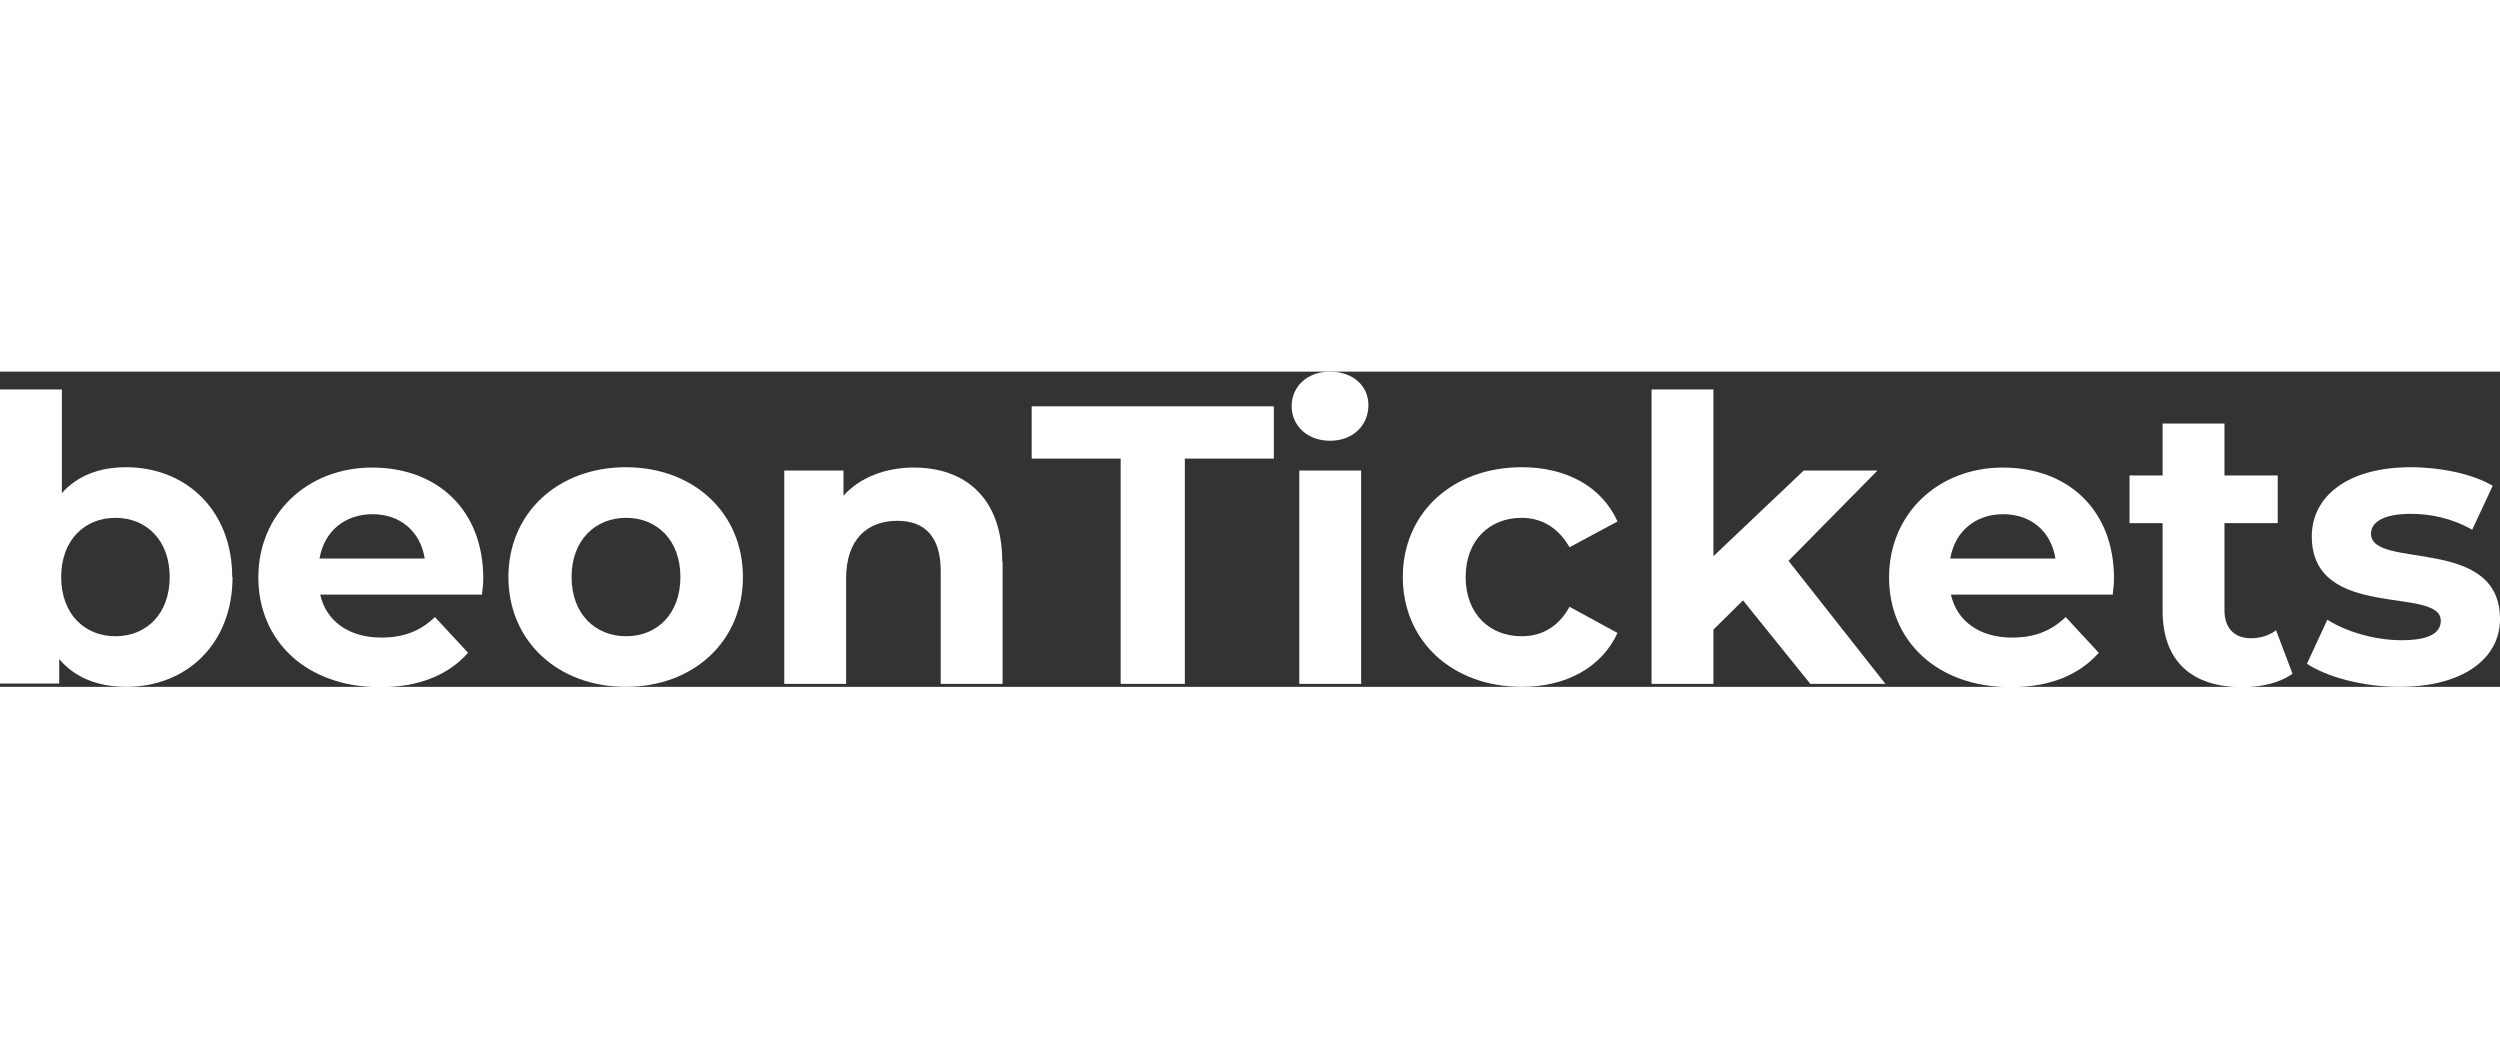
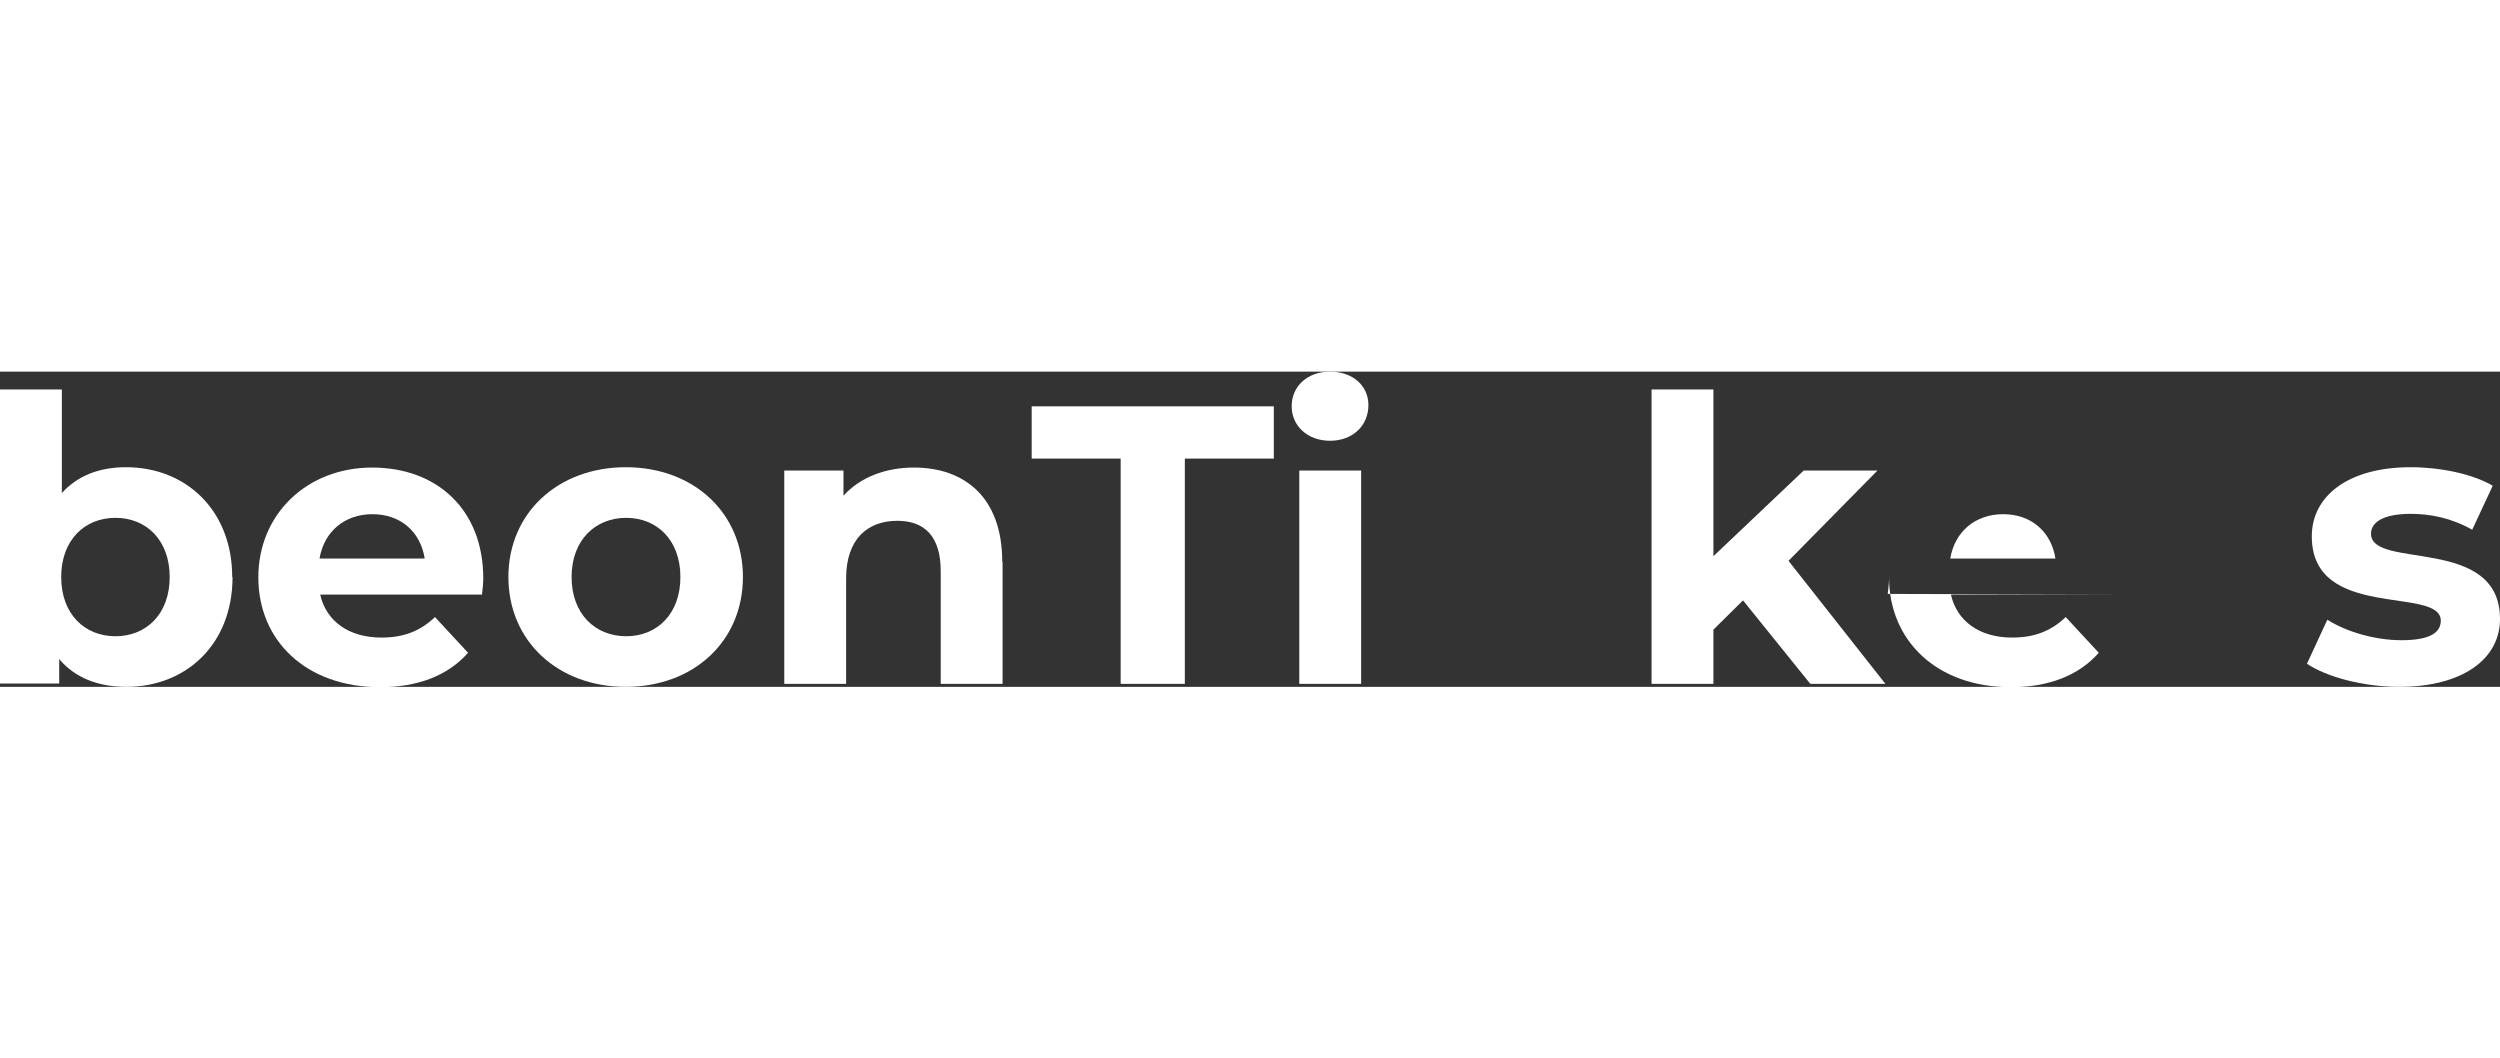
<svg xmlns="http://www.w3.org/2000/svg" id="Capa_2" viewBox="0 0 75.58 9.53" height="32">
  <rect x="0" y="0" width="75.58" height="9.53" fill="#333333" stroke="none" />
  <g id="Capa_1-2">
    <path d="M7.03,6.21c0,2.03-1.4,3.32-3.21,3.32-.86,0-1.56-.28-2.03-.84v.74H0V.54h1.87v3.13c.48-.53,1.14-.78,1.94-.78,1.81,0,3.21,1.3,3.21,3.32ZM5.13,6.21c0-1.12-.71-1.79-1.64-1.79s-1.64.67-1.64,1.79.71,1.79,1.64,1.79,1.64-.67,1.64-1.79Z" style="fill:#fff; stroke-width:0px;" />
    <path d="M14.56,6.74h-4.88c.18.8.86,1.3,1.85,1.3.68,0,1.18-.2,1.62-.62l1,1.08c-.6.68-1.5,1.04-2.66,1.04-2.23,0-3.68-1.4-3.68-3.32s1.48-3.32,3.44-3.32,3.36,1.27,3.36,3.35c0,.14-.02.35-.04.5ZM9.66,5.65h3.18c-.13-.82-.74-1.34-1.58-1.34s-1.46.52-1.6,1.34Z" style="fill:#fff; stroke-width:0px;" />
    <path d="M15.37,6.21c0-1.94,1.5-3.32,3.55-3.32s3.54,1.38,3.54,3.32-1.49,3.32-3.54,3.32-3.55-1.38-3.55-3.32ZM20.57,6.21c0-1.12-.71-1.79-1.64-1.79s-1.65.67-1.65,1.79.72,1.79,1.65,1.79,1.64-.67,1.64-1.79Z" style="fill:#fff; stroke-width:0px;" />
    <path d="M30.31,5.75v3.69h-1.87v-3.41c0-1.04-.48-1.52-1.31-1.52-.9,0-1.55.55-1.55,1.74v3.19h-1.87V2.99h1.79v.76c.5-.55,1.26-.85,2.13-.85,1.52,0,2.67.89,2.67,2.85Z" style="fill:#fff; stroke-width:0px;" />
    <path d="M33.88,2.63h-2.69v-1.58h7.32v1.58h-2.69v6.81h-1.94V2.63Z" style="fill:#fff; stroke-width:0px;" />
    <path d="M39.05,1.04c0-.59.47-1.04,1.16-1.04s1.16.43,1.16,1.01c0,.62-.47,1.08-1.16,1.08s-1.16-.46-1.16-1.04ZM39.28,2.99h1.87v6.45h-1.87V2.99Z" style="fill:#fff; stroke-width:0px;" />
-     <path d="M42.41,6.21c0-1.94,1.5-3.32,3.6-3.32,1.35,0,2.42.59,2.89,1.64l-1.45.78c-.35-.61-.86-.89-1.45-.89-.95,0-1.69.66-1.69,1.79s.74,1.79,1.69,1.79c.59,0,1.1-.26,1.45-.89l1.45.79c-.47,1.03-1.54,1.63-2.89,1.63-2.1,0-3.6-1.38-3.6-3.32Z" style="fill:#fff; stroke-width:0px;" />
    <path d="M52.7,6.91l-.9.89v1.64h-1.87V.54h1.87v5.04l2.73-2.59h2.23l-2.69,2.73,2.93,3.72h-2.27l-2.04-2.53Z" style="fill:#fff; stroke-width:0px;" />
-     <path d="M63.86,6.74h-4.88c.18.8.86,1.3,1.85,1.3.68,0,1.18-.2,1.62-.62l1,1.08c-.6.68-1.5,1.04-2.66,1.04-2.23,0-3.68-1.4-3.68-3.32s1.48-3.32,3.44-3.32,3.36,1.27,3.36,3.35c0,.14-.02.35-.04.5ZM58.96,5.65h3.18c-.13-.82-.74-1.34-1.58-1.34s-1.46.52-1.6,1.34Z" style="fill:#fff; stroke-width:0px;" />
-     <path d="M69.31,9.13c-.38.28-.95.41-1.52.41-1.52,0-2.41-.78-2.41-2.31v-2.65h-1v-1.44h1v-1.57h1.87v1.57h1.61v1.44h-1.61v2.63c0,.55.3.85.8.85.28,0,.55-.08.76-.24l.5,1.32Z" style="fill:#fff; stroke-width:0px;" />
+     <path d="M63.86,6.74h-4.88c.18.8.86,1.3,1.85,1.3.68,0,1.18-.2,1.62-.62l1,1.08c-.6.68-1.5,1.04-2.66,1.04-2.23,0-3.68-1.4-3.68-3.32c0,.14-.02.35-.04.5ZM58.96,5.65h3.18c-.13-.82-.74-1.34-1.58-1.34s-1.46.52-1.6,1.34Z" style="fill:#fff; stroke-width:0px;" />
    <path d="M69.74,8.84l.62-1.34c.58.37,1.45.62,2.24.62.86,0,1.19-.23,1.19-.59,0-1.06-3.9.02-3.9-2.55,0-1.22,1.1-2.09,2.99-2.09.89,0,1.87.2,2.48.56l-.62,1.33c-.64-.36-1.27-.48-1.86-.48-.84,0-1.2.26-1.2.6,0,1.1,3.9.04,3.9,2.58,0,1.2-1.12,2.05-3.05,2.05-1.09,0-2.19-.3-2.79-.7Z" style="fill:#fff; stroke-width:0px;" />
  </g>
</svg>